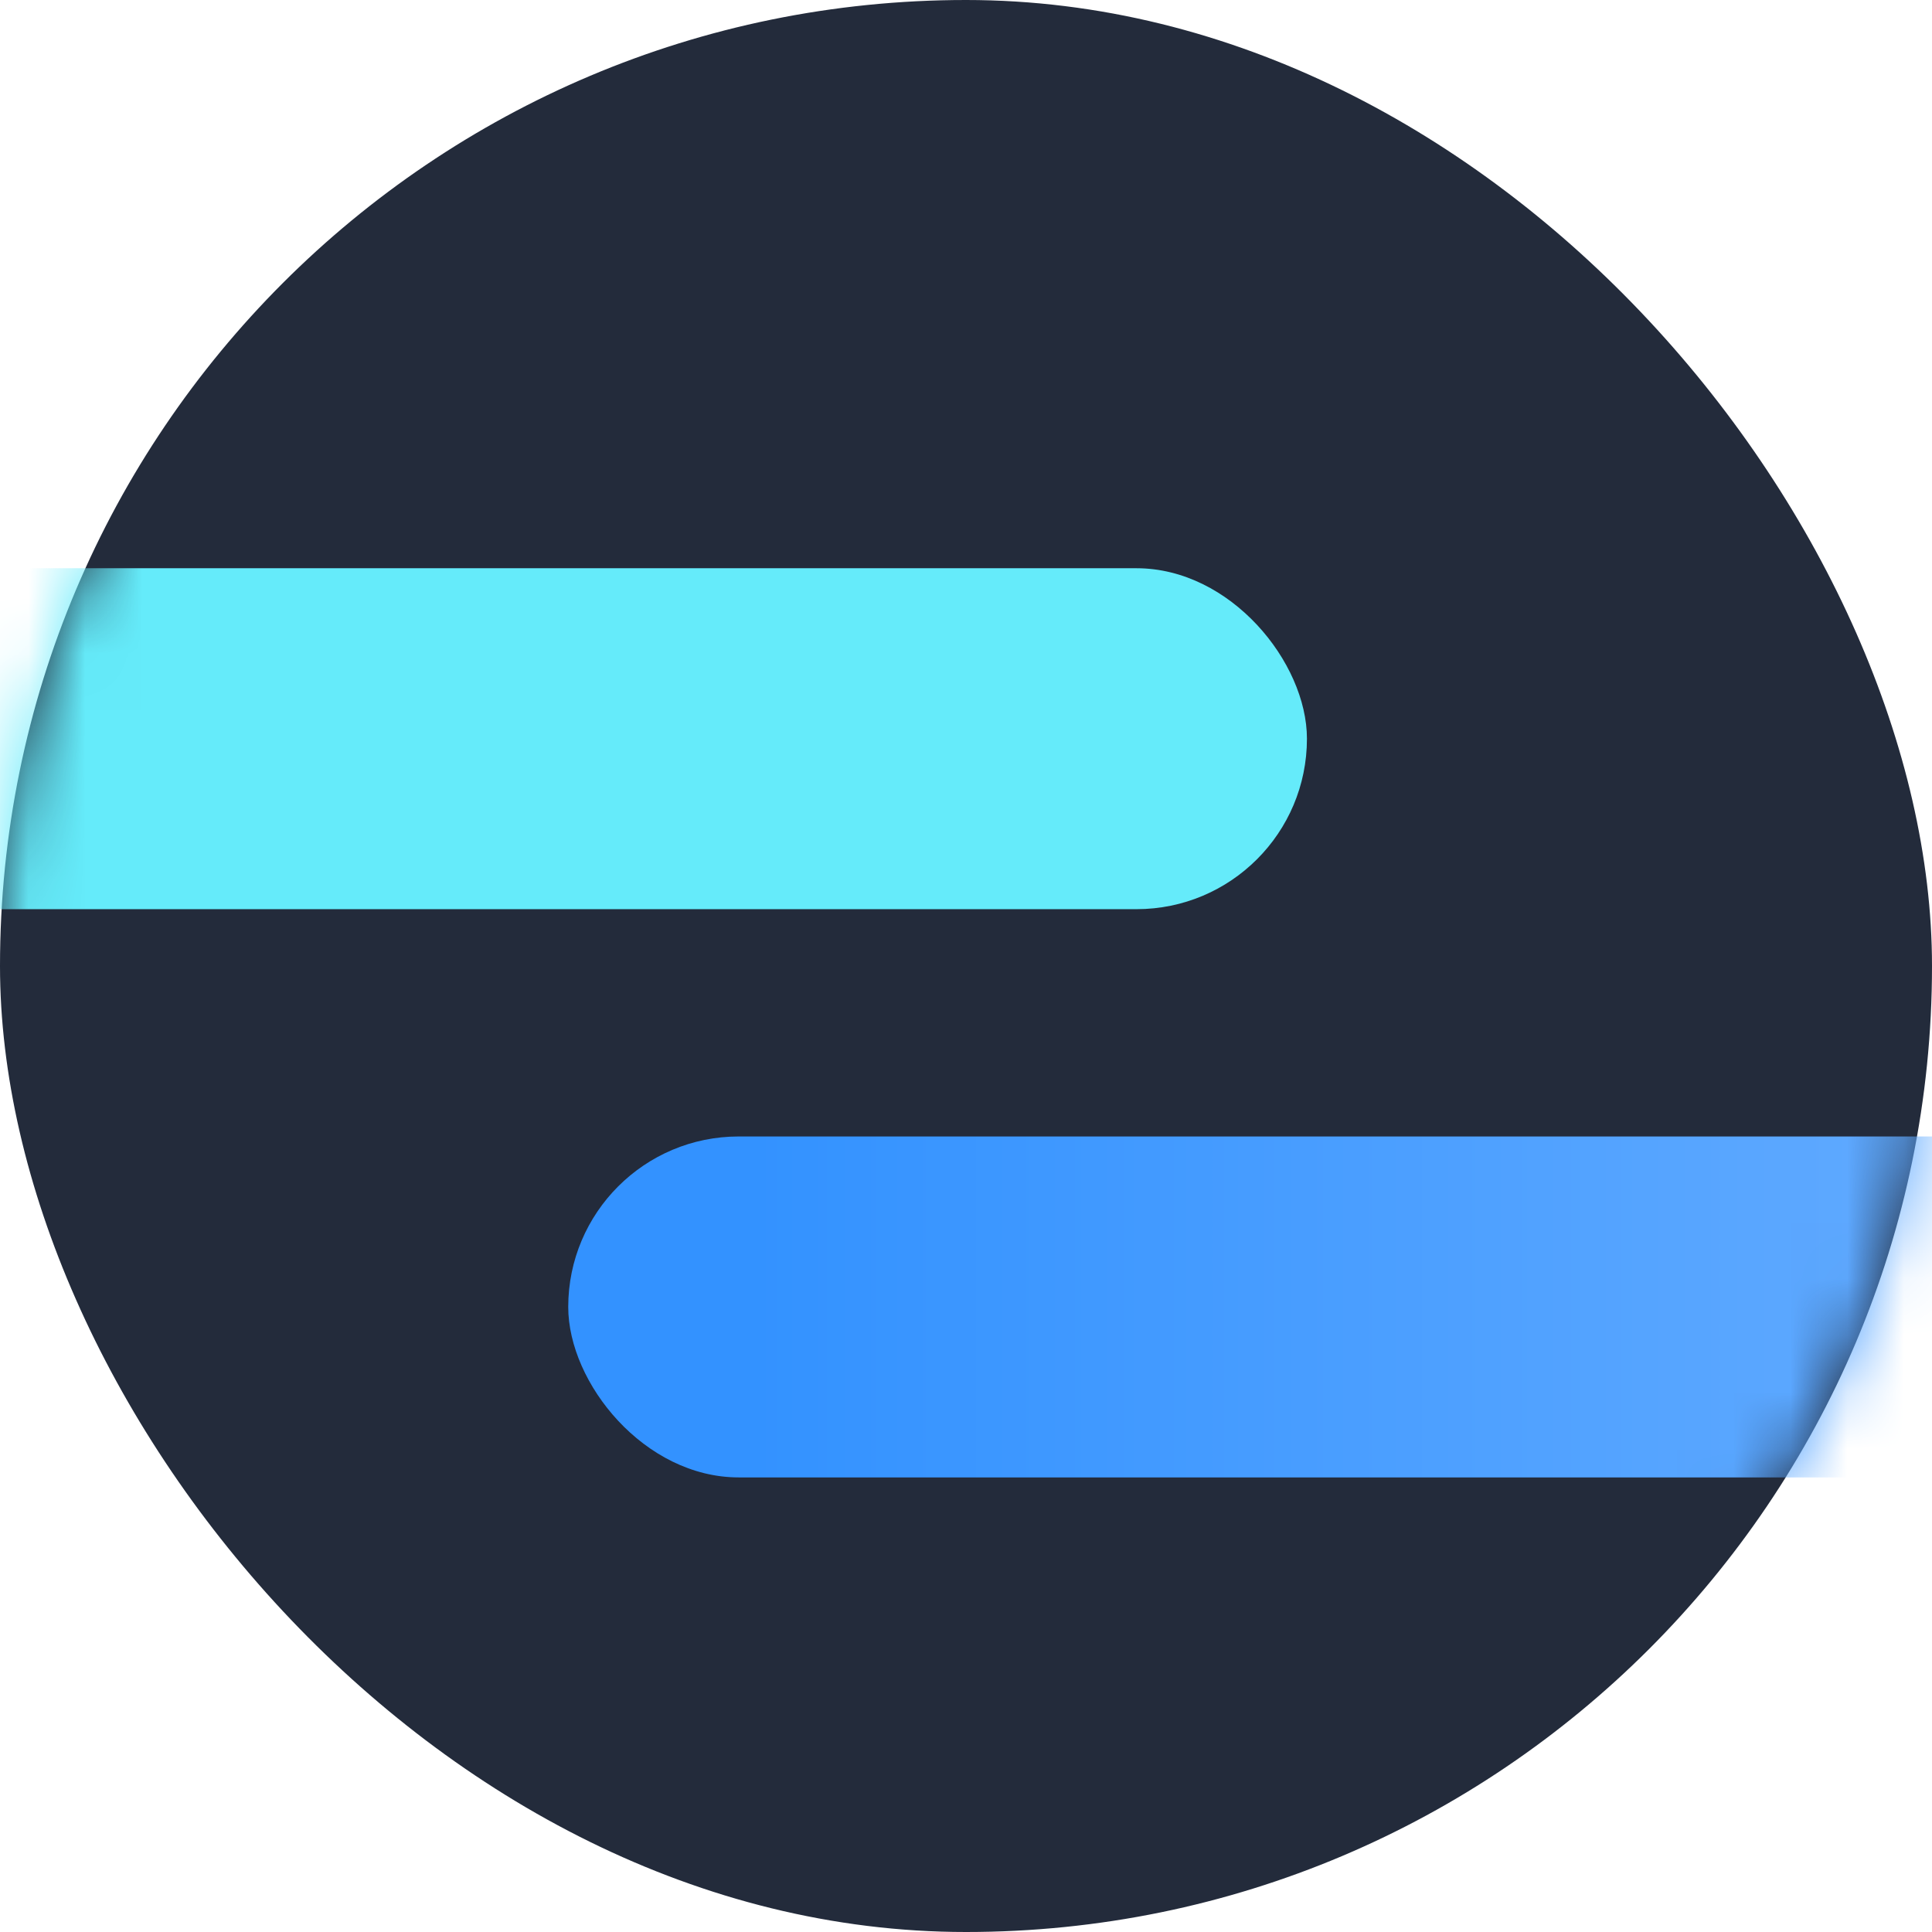
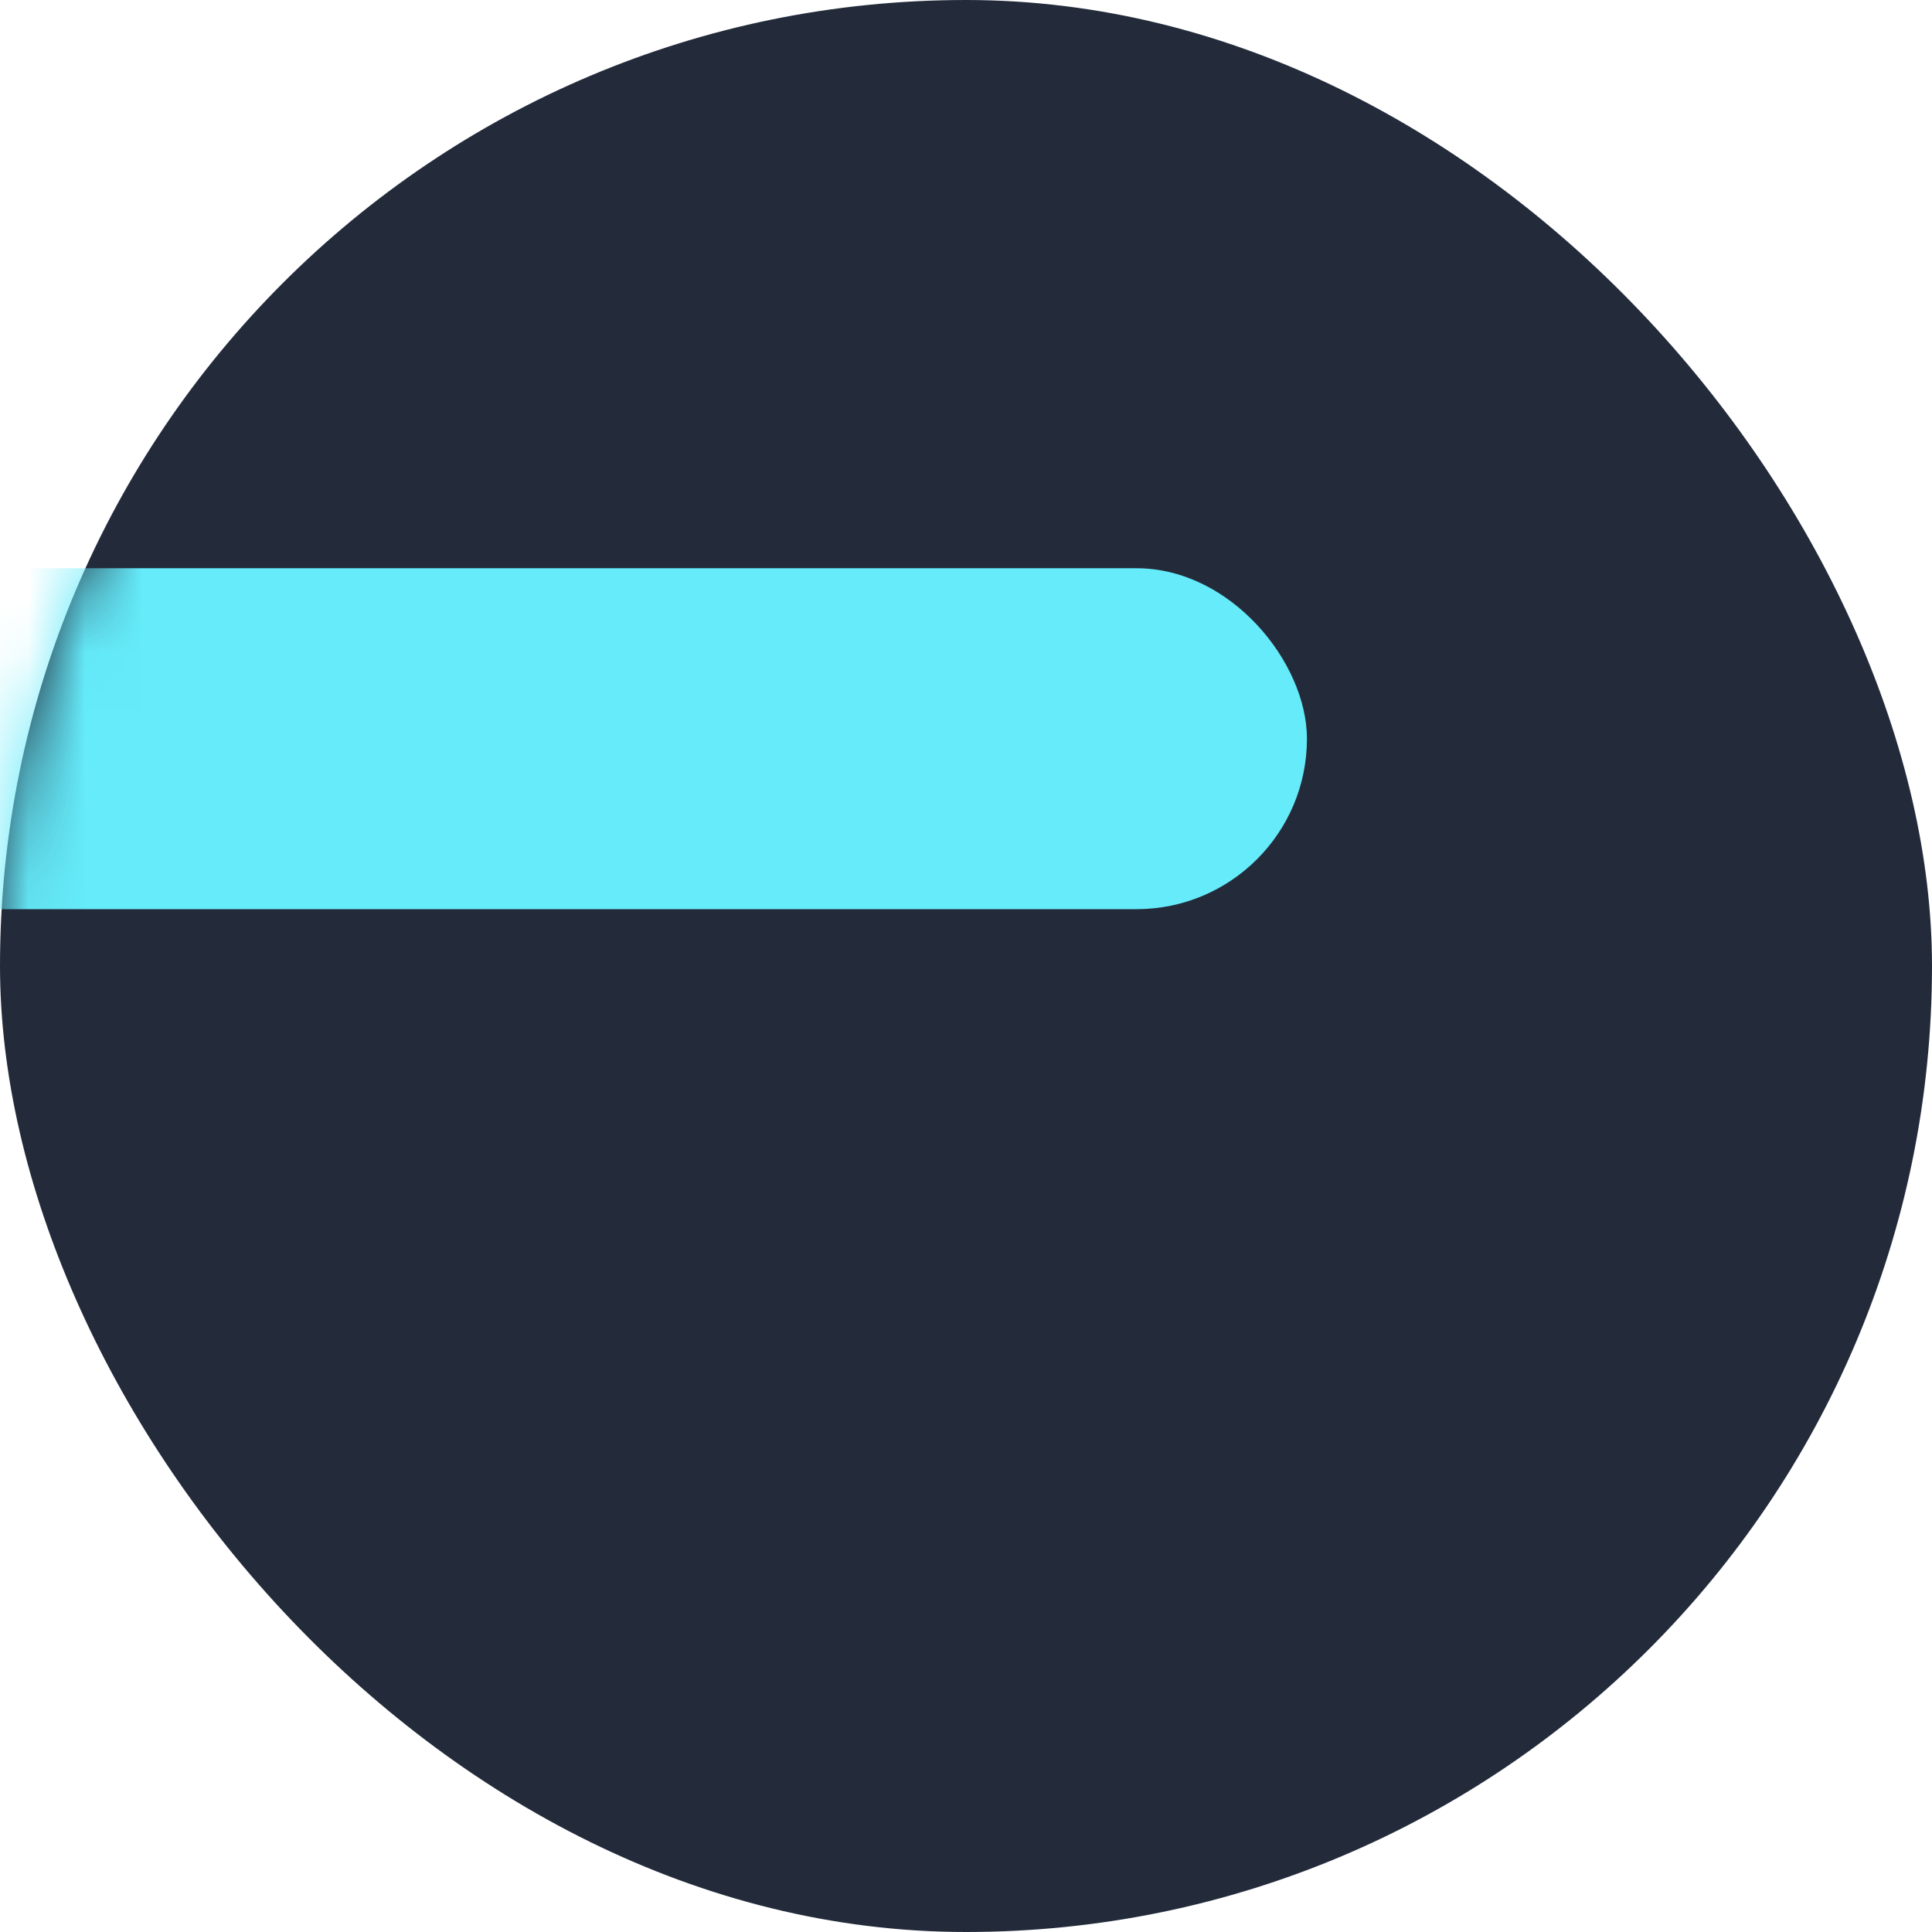
<svg xmlns="http://www.w3.org/2000/svg" xmlns:xlink="http://www.w3.org/1999/xlink" width="34" height="34" viewBox="0 0 34 34">
  <defs>
    <rect id="logomark-—-white-background-a" width="34" height="34" x="0" y="0" rx="17" />
    <linearGradient id="logomark-—-white-background-c" x1="10.925%" x2="92.904%" y1="50%" y2="50%">
      <stop offset="0%" stop-color="#3392FF" />
      <stop offset="100%" stop-color="#66ADFF" />
    </linearGradient>
  </defs>
  <g fill="none" fill-rule="evenodd">
    <mask id="logomark-—-white-background-b" fill="#fff">
      <use xlink:href="#logomark-—-white-background-a" />
    </mask>
    <use fill="#232B3B" fill-rule="nonzero" xlink:href="#logomark-—-white-background-a" />
    <g fill-rule="nonzero" mask="url(#logomark-—-white-background-b)">
      <g transform="translate(-6.667 9.075)">
        <rect width="29" height="6" x=".667" y=".925" fill="#65EBFA" rx="3" />
-         <rect width="29" height="6" x="16.667" y="10.925" fill="url(#logomark-—-white-background-c)" rx="3" />
      </g>
    </g>
  </g>
</svg>